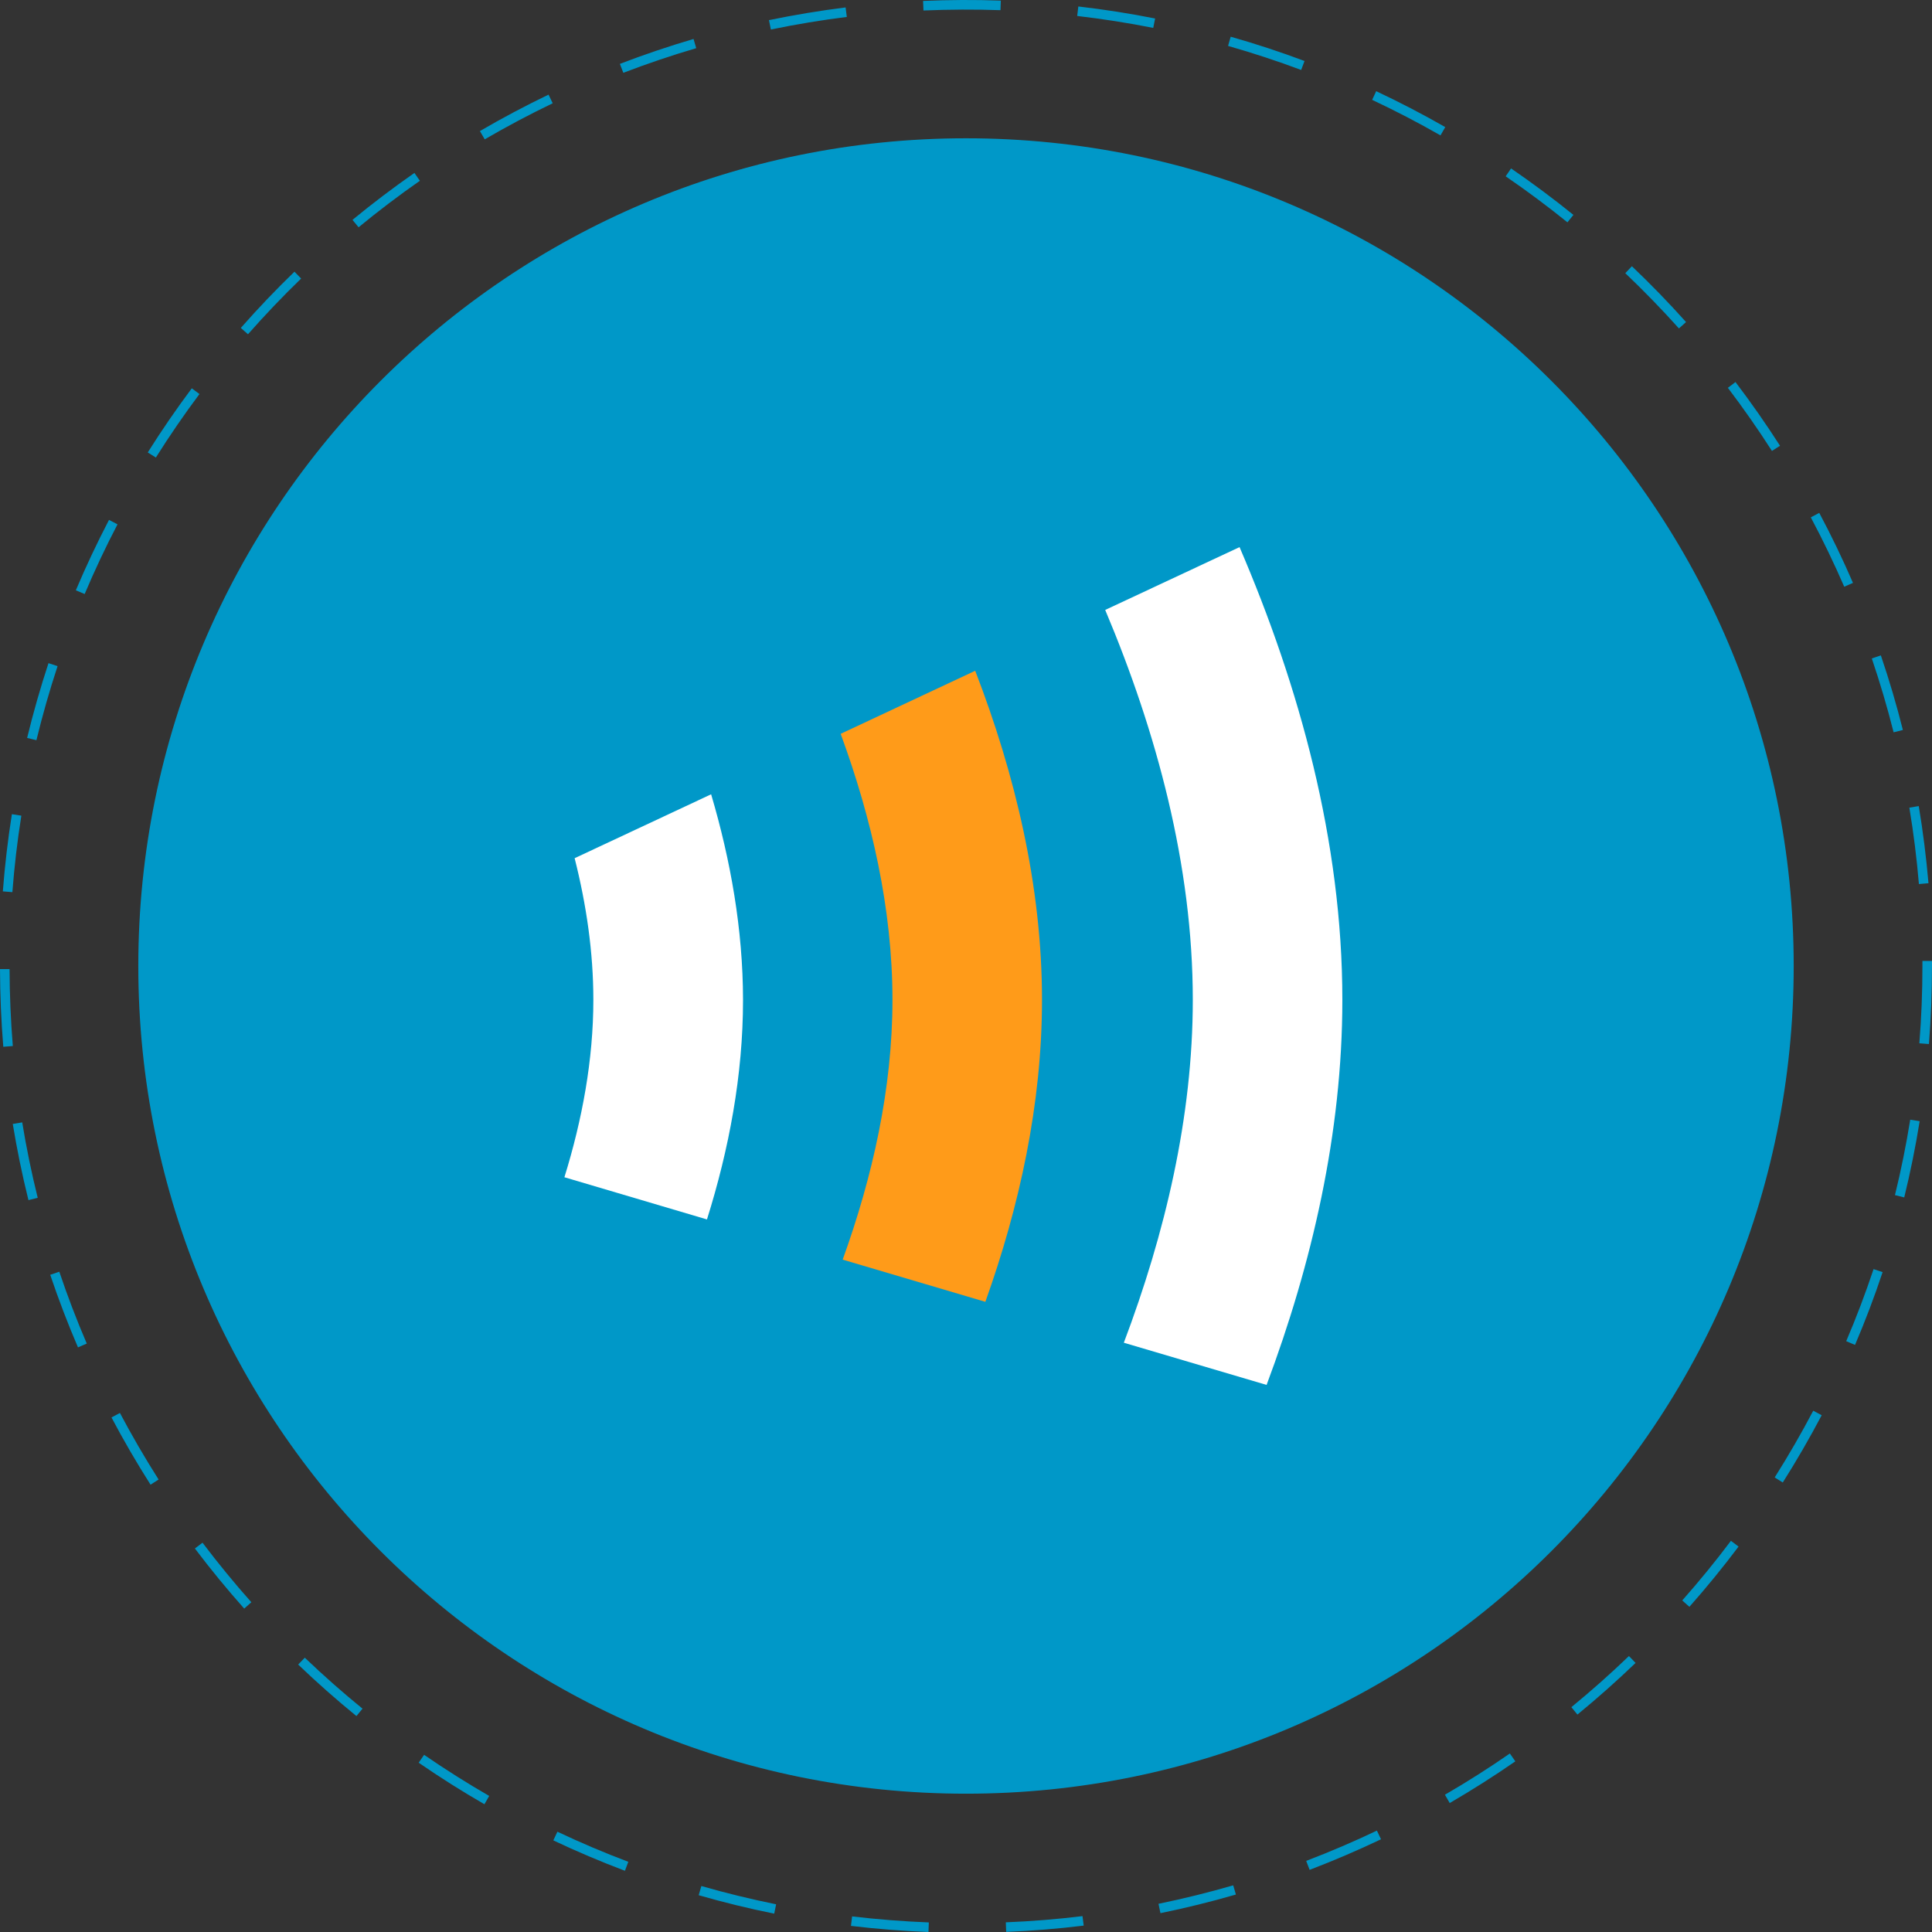
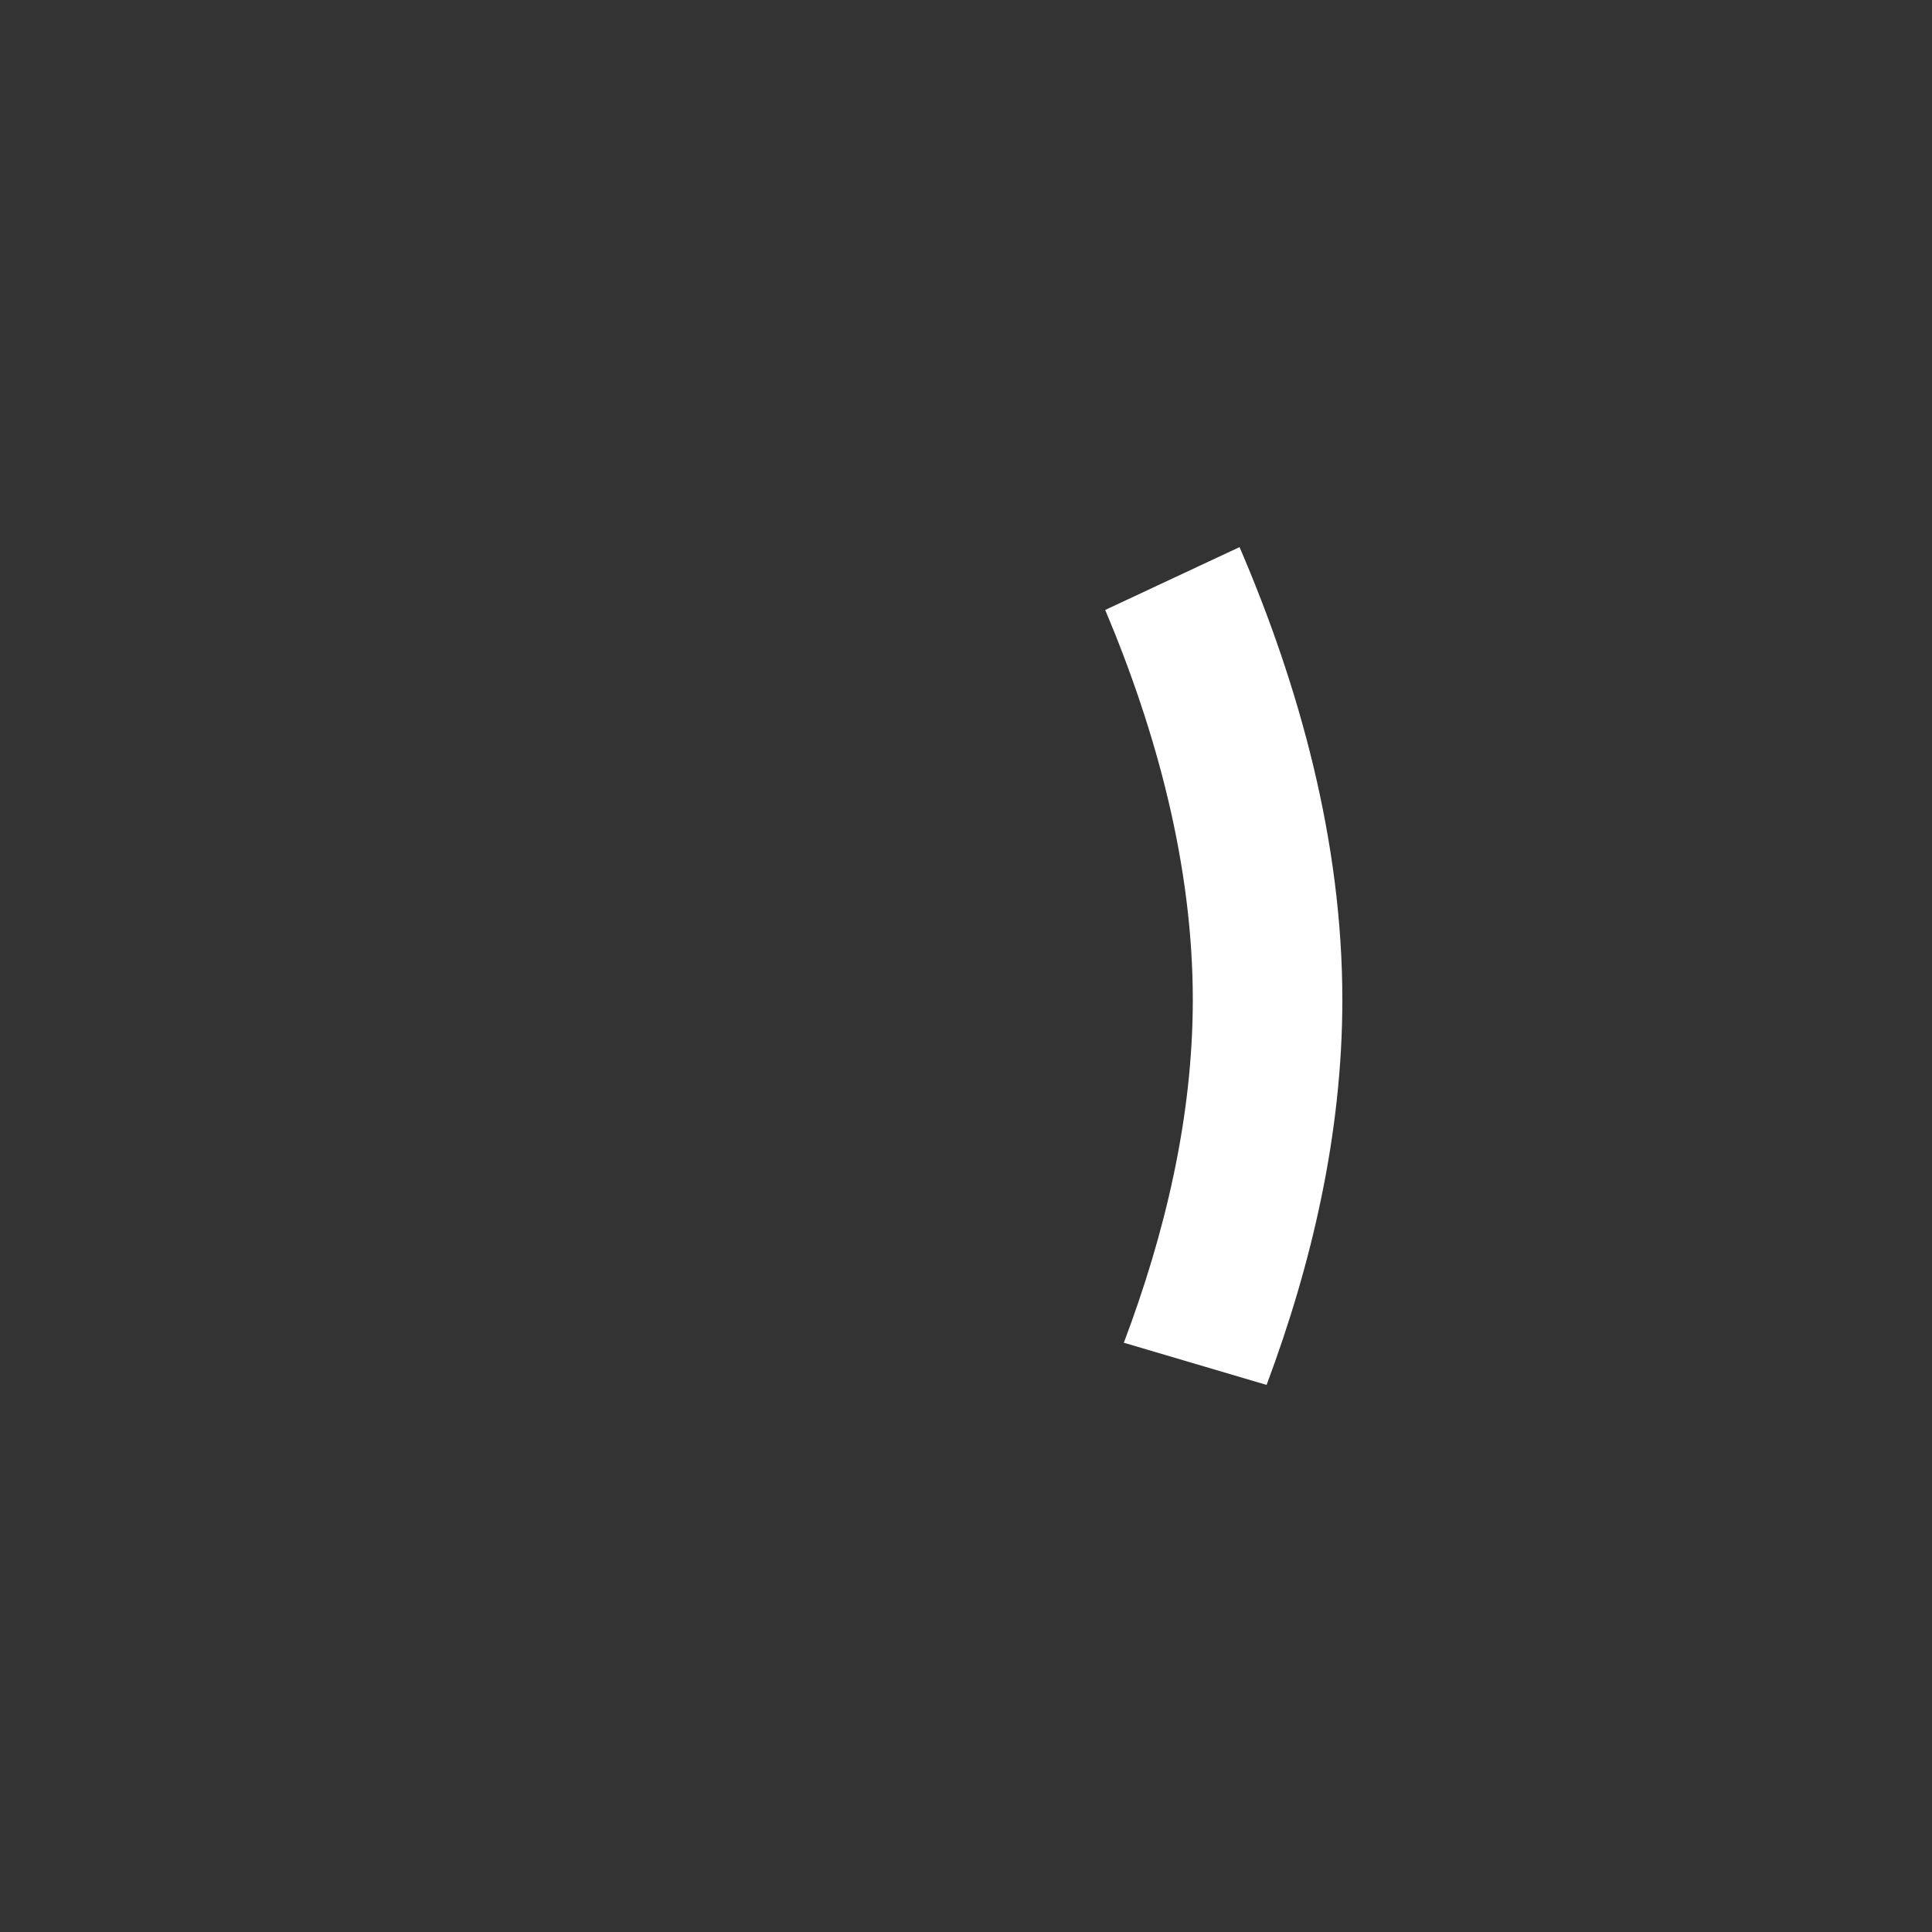
<svg xmlns="http://www.w3.org/2000/svg" width="230" height="230" viewBox="0 0 230 230">
  <rect x="0" y="0" width="230" height="230" fill="#333333" stroke="none" />
-   <path fill="#0098C8" d="M110.532 230c-3.095-.12-6.199-.364-9.225-.727l.133-1.13c2.997.356 6.07.597 9.136.717l-.044 1.14zm9.253-.013l-.045-1.14c3.047-.12 6.117-.369 9.129-.738l.143 1.13c-3.047.375-6.149.624-9.227.748zm-27.616-2.172c-3.015-.605-6.039-1.345-8.991-2.195l.316-1.094c2.921.841 5.916 1.57 8.902 2.176l-.227 1.113zm45.98-.058l-.232-1.114c2.969-.609 5.963-1.348 8.895-2.198l.32 1.095c-2.967.859-5.989 1.607-8.983 2.217zm-63.75-5.044c-2.883-1.091-5.751-2.306-8.526-3.62l.485-1.032c2.748 1.301 5.589 2.507 8.441 3.583l-.4 1.069zm81.508-.111l-.408-1.068c2.871-1.095 5.707-2.311 8.418-3.605l.49 1.032c-2.739 1.304-5.6 2.532-8.5 3.641zM57.67 214.79c-2.652-1.531-5.287-3.191-7.827-4.945l.645-.936c2.517 1.731 5.124 3.379 7.751 4.893l-.569.988zm114.914-.143l-.568-.988c2.639-1.531 5.24-3.183 7.73-4.91l.65.936c-2.517 1.743-5.142 3.413-7.812 4.962zm-130.15-10.354c-2.383-1.941-4.717-4.003-6.937-6.131l.788-.818c2.198 2.102 4.51 4.145 6.871 6.067l-.722.882zm145.354-.178l-.721-.882c2.359-1.931 4.664-3.979 6.854-6.085l.791.819c-2.212 2.128-4.544 4.199-6.924 6.148zM29.073 191.5c-2.036-2.288-4.012-4.696-5.872-7.158l.908-.686c1.842 2.436 3.798 4.821 5.813 7.086l-.849.758zm172.047-.214l-.854-.757c2.02-2.279 3.969-4.669 5.797-7.1l.908.686c-1.842 2.452-3.812 4.865-5.851 7.171zM17.922 176.747c-1.658-2.608-3.224-5.302-4.65-8.003l1.005-.534c1.415 2.675 2.964 5.342 4.605 7.924l-.96.613zm194.313-.258l-.961-.605c1.629-2.581 3.174-5.252 4.588-7.941l1.006.534c-1.428 2.71-2.987 5.408-4.633 8.012zM9.283 160.402c-1.21-2.822-2.323-5.73-3.304-8.642l1.082-.365c.97 2.885 2.069 5.761 3.268 8.552l-1.046.455zm211.553-.294l-1.049-.446c1.191-2.786 2.287-5.671 3.256-8.577l1.078.355c-.974 2.937-2.083 5.853-3.285 8.668zM3.387 142.872c-.743-2.991-1.371-6.042-1.867-9.068l1.125-.188c.49 3.001 1.11 6.02 1.845 8.979l-1.103.277zm223.307-.322l-1.104-.275c.721-2.938 1.334-5.961 1.818-8.979l1.123.179c-.489 3.052-1.109 6.103-1.837 9.075zM.392 124.616C.141 121.562.009 118.45 0 115.37l1.139-.005c.009 3.054.141 6.135.387 9.162l-1.134.089zm229.243-.325l-1.141-.089c.246-3.05.365-6.13.365-9.162v-.643h1.139v.643c.001 3.058-.123 6.174-.363 9.251zM1.473 106.206l-1.135-.089c.236-3.081.599-6.175 1.077-9.192l1.126.178c-.476 2.988-.834 6.052-1.068 9.103zm226.969-.961c-.258-3.059-.641-6.117-1.139-9.096l1.121-.187c.502 3.007.891 6.097 1.156 9.184l-1.138.099zM4.336 88.117l-1.107-.267c.723-2.979 1.578-5.975 2.543-8.903l1.082.356c-.956 2.901-1.803 5.865-2.518 8.814zm221.094-.937c-.74-2.936-1.611-5.895-2.596-8.792l1.078-.365c.996 2.925 1.877 5.914 2.621 8.881l-1.103.276zM10.079 70.718l-1.05-.445c1.199-2.835 2.528-5.655 3.949-8.38l1.01.529c-1.408 2.696-2.723 5.487-3.909 8.296zm209.472-.872c-1.207-2.778-2.541-5.556-3.979-8.256l1.006-.534c1.451 2.727 2.803 5.53 4.014 8.336l-1.041.454zM18.556 54.468l-.966-.605c1.633-2.598 3.397-5.167 5.242-7.634l.913.68c-1.827 2.444-3.574 4.988-5.189 7.559zm192.39-.786c-1.646-2.57-3.414-5.098-5.246-7.512l.906-.689c1.852 2.439 3.637 4.99 5.301 7.587l-.961.614zM29.522 39.792l-.854-.752c2.021-2.297 4.17-4.553 6.388-6.697l.792.818c-2.196 2.126-4.323 4.355-6.326 6.631zm170.352-.693c-2.037-2.272-4.188-4.484-6.385-6.577l.783-.828c2.225 2.115 4.393 4.35 6.447 6.645l-.845.76zM42.688 27.058l-.726-.882c2.374-1.954 4.855-3.835 7.374-5.588l.649.934c-2.492 1.738-4.948 3.6-7.297 5.536zm143.912-.591c-2.377-1.92-4.85-3.764-7.352-5.477l.641-.939c2.527 1.732 5.025 3.592 7.424 5.531l-.713.885zM57.706 16.588l-.574-.984c2.654-1.547 5.404-3.008 8.172-4.338l.494 1.028c-2.744 1.318-5.465 2.763-8.092 4.294zm113.781-.47c-2.648-1.516-5.385-2.939-8.135-4.23l.48-1.033c2.781 1.307 5.545 2.744 8.223 4.275l-.568.988zm-97.281-7.45l-.41-1.063c2.881-1.106 5.832-2.104 8.769-2.965l.32 1.095c-2.908.853-5.827 1.839-8.679 2.933zm80.695-.339c-2.83-1.062-5.762-2.025-8.703-2.863l.311-1.095c2.973.844 5.932 1.815 8.793 2.89l-.401 1.068zM91.773 3.514l-.231-1.117c3.001-.621 6.072-1.131 9.126-1.512l.143 1.131c-3.026.379-6.067.881-9.038 1.498zm45.517-.193c-2.969-.59-6.012-1.066-9.051-1.421l.133-1.13c3.07.355 6.145.836 9.141 1.433l-.223 1.118zM109.938 1.25l-.049-1.14c3.102-.134 6.203-.147 9.256-.038l-.04 1.14c-3.018-.106-6.09-.09-9.167.038zM213.536 115c0 54.421-44.119 98.535-98.534 98.535-54.419 0-98.537-44.114-98.537-98.535 0-54.419 44.118-98.537 98.537-98.537 54.415 0 98.534 44.119 98.534 98.537" />
-   <path fill="#FFF" d="M84.163 145.171l-16.971-5.023c2.119-6.842 3.445-13.974 3.445-21.118 0-5.683-.831-11.341-2.228-16.864l16.249-7.607c2.323 7.855 3.787 16.095 3.798 24.476.001 8.975-1.676 17.79-4.293 26.136z" />
-   <path fill="#FF9B19" d="M117.304 154.979l-16.985-5.023c3.57-9.88 5.926-20.381 5.926-30.928 0-10.819-2.466-21.583-6.165-31.669l16.016-7.506c4.721 12.239 7.951 25.562 7.951 39.175-.001 12.433-2.69 24.618-6.743 35.951z" />
  <path fill="#FFF" d="M150.784 164.871l-16.995-5.022c4.895-12.957 8.211-26.85 8.211-40.824 0-16.008-4.324-31.924-10.428-46.412l15.993-7.482c7.107 16.536 12.24 35.001 12.238 53.898 0 15.893-3.636 31.466-9.019 45.842z" />
</svg>